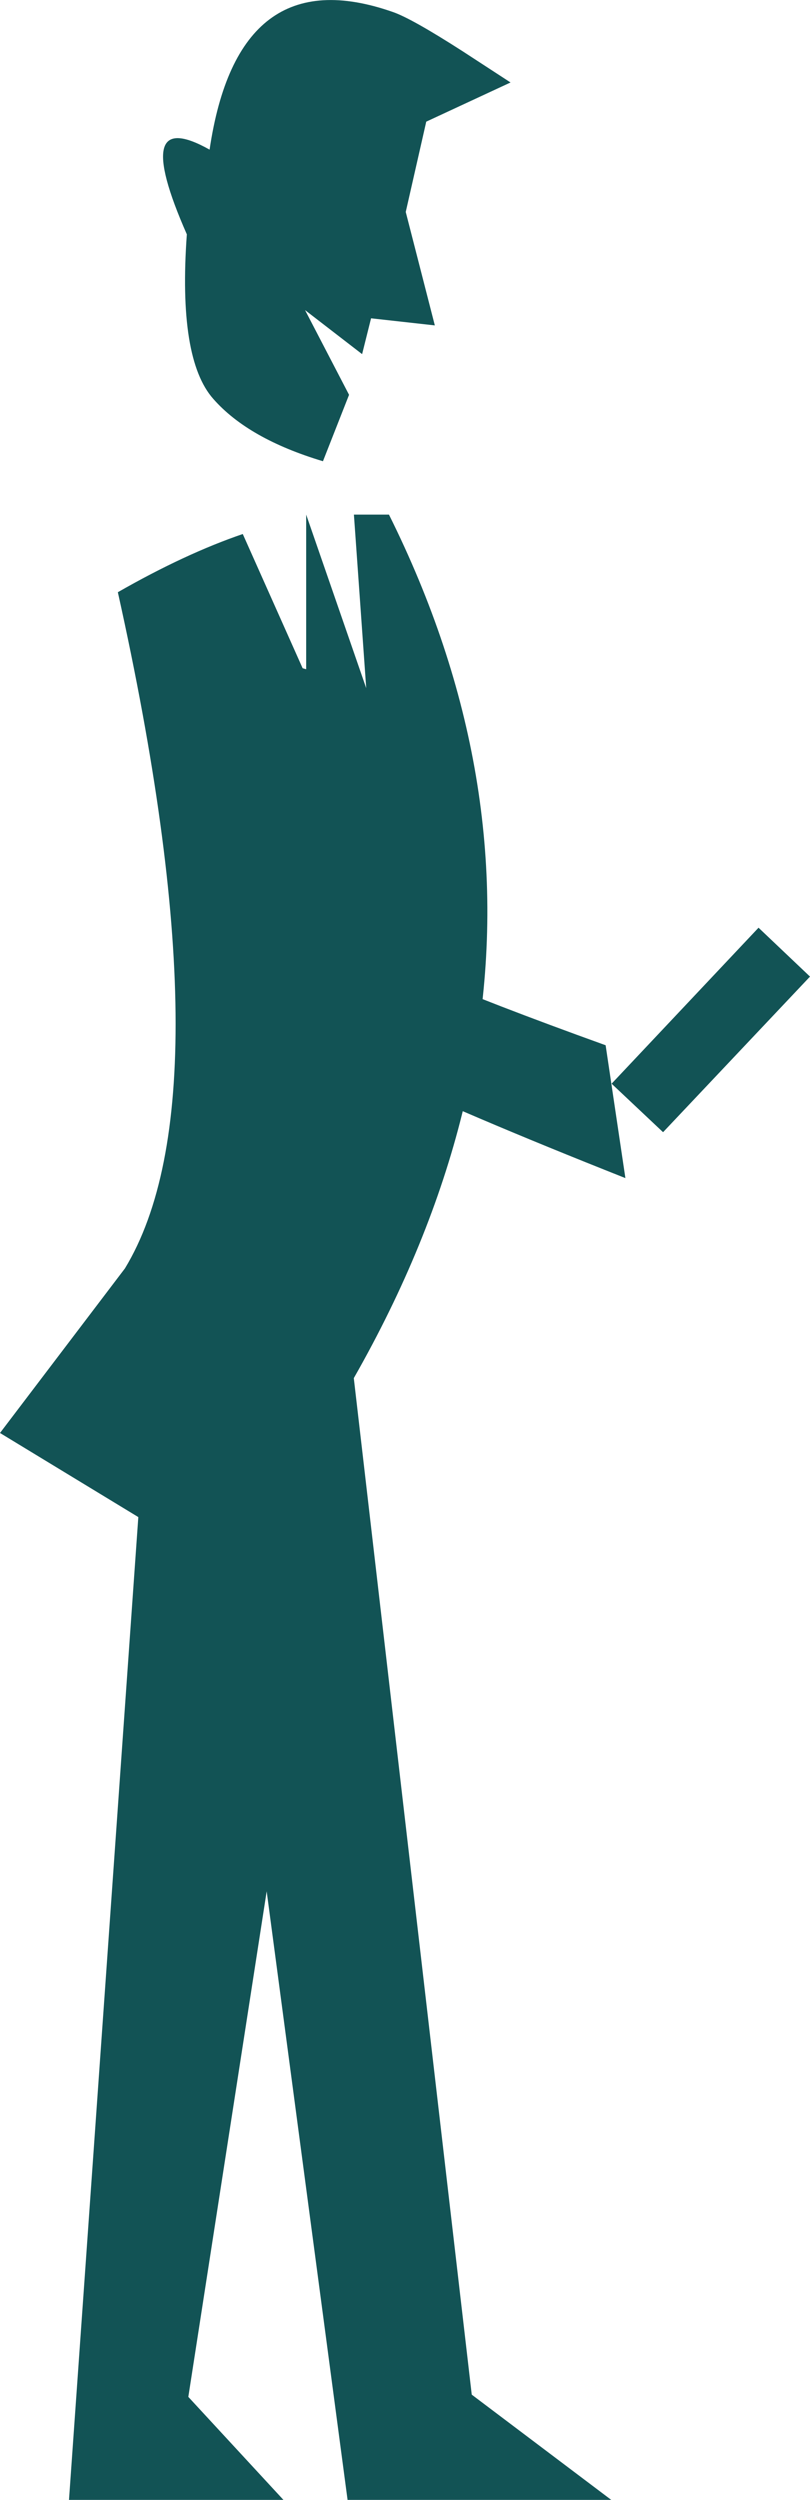
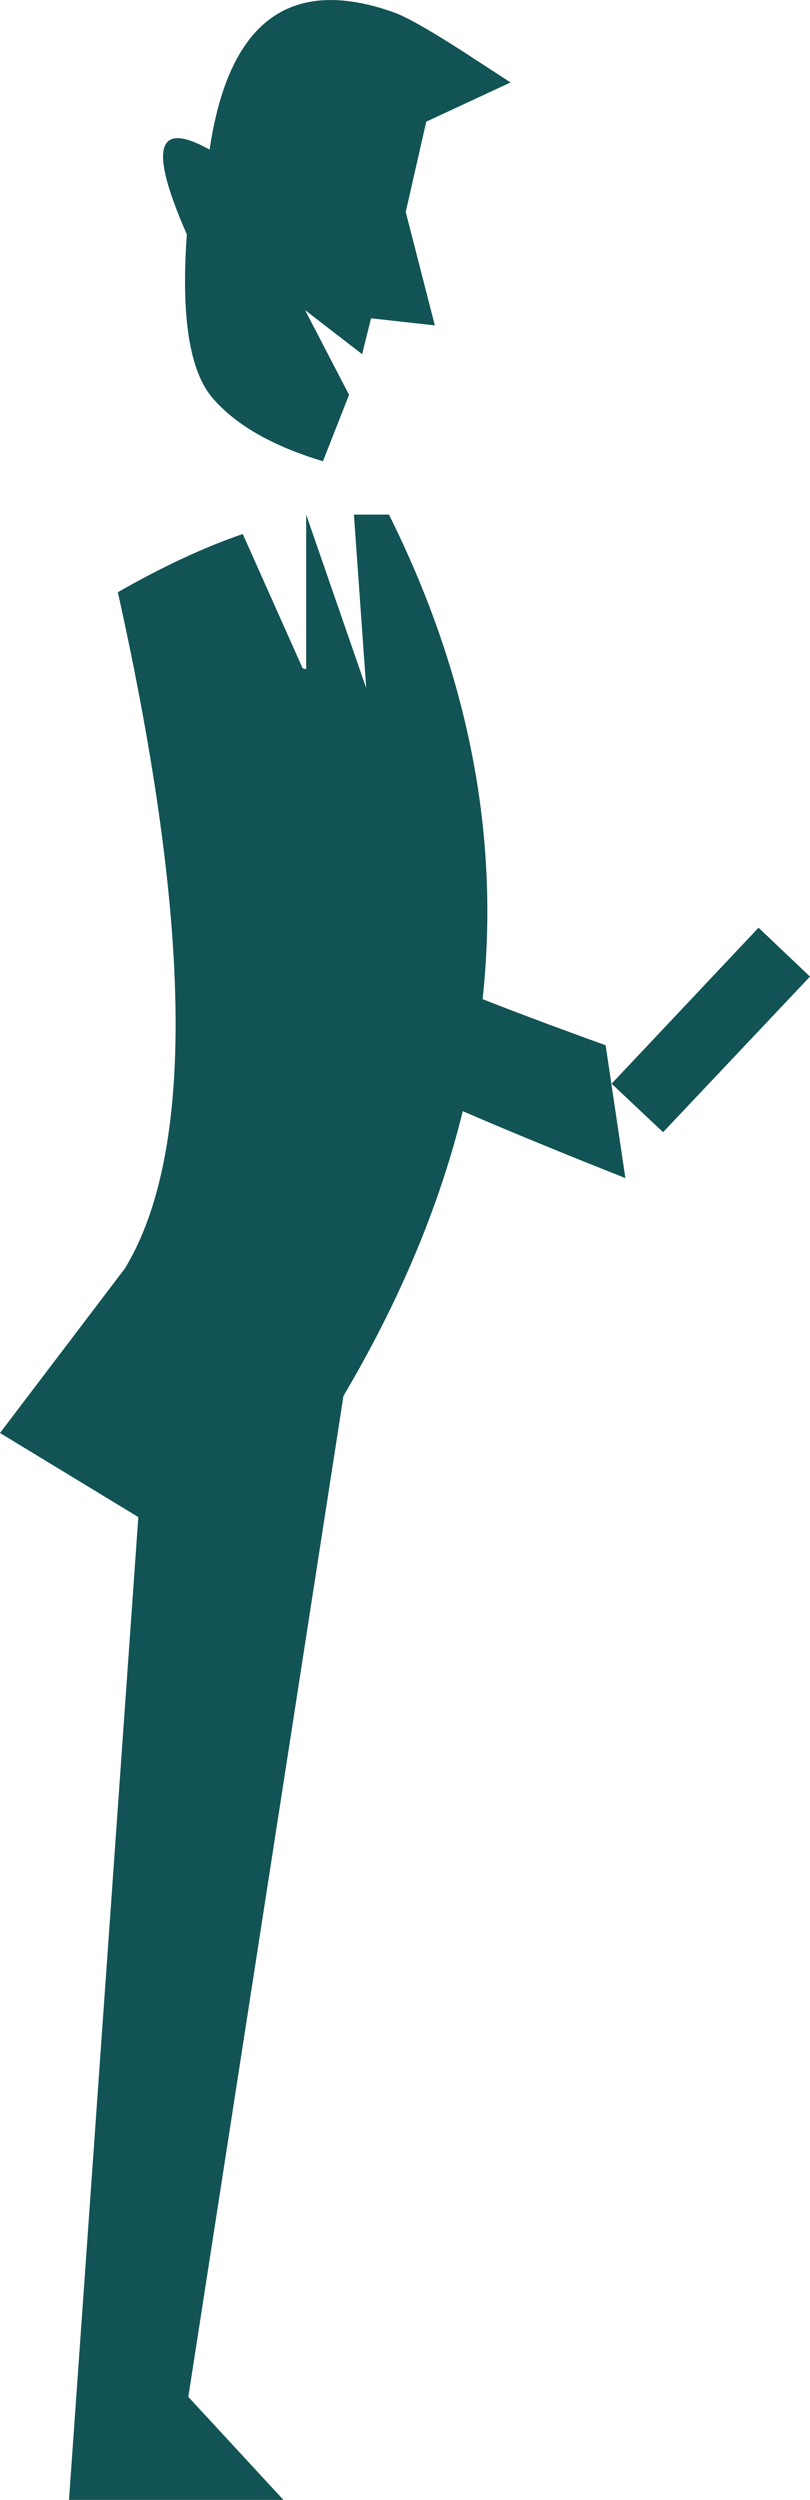
<svg xmlns="http://www.w3.org/2000/svg" height="334.95px" width="108.6px">
  <g transform="matrix(1.0, 0.0, 0.0, 1.0, -85.55, -143.65)">
    <path d="M167.55 288.85 L187.25 267.95 194.15 274.5 174.45 295.35 167.55 288.85" fill="#125355" fill-rule="evenodd" stroke="none" />
    <path d="M138.2 145.25 Q140.7 146.1 147.55 150.5 L154.0 154.7 142.7 159.95 139.95 172.05 143.85 187.25 135.3 186.3 134.1 191.1 126.45 185.2 132.35 196.55 128.85 205.45 Q118.85 202.45 114.15 197.1 109.4 191.75 110.6 175.05 102.95 157.7 113.65 163.7 117.45 138.0 138.2 145.25" fill="#125355" fill-rule="evenodd" stroke="none" />
-     <path d="M111.8 325.6 L132.55 324.55 148.8 464.5 167.5 478.6 132.15 478.6 111.8 325.6" fill="#125355" fill-rule="evenodd" stroke="none" />
    <path d="M105.6 325.6 L132.55 324.55 110.8 464.8 123.55 478.6 94.8 478.6 105.6 325.6" fill="#125355" fill-rule="evenodd" stroke="none" />
    <path d="M101.35 223.0 Q110.35 217.85 118.1 215.2 L126.6 234.25 126.6 212.6 134.65 235.85 133.0 212.6 137.7 212.6 Q172.5 282.45 115.5 353.85 L85.55 335.65 102.3 313.6 Q116.35 290.45 101.35 223.0" fill="#125355" fill-rule="evenodd" stroke="none" />
    <path d="M127.75 233.65 Q129.3 265.15 132.3 268.75 135.25 272.35 166.75 283.7 L169.4 301.5 Q125.45 284.1 120.4 277.95 115.35 271.8 110.8 228.8 L127.75 233.65" fill="#125355" fill-rule="evenodd" stroke="none" />
  </g>
</svg>